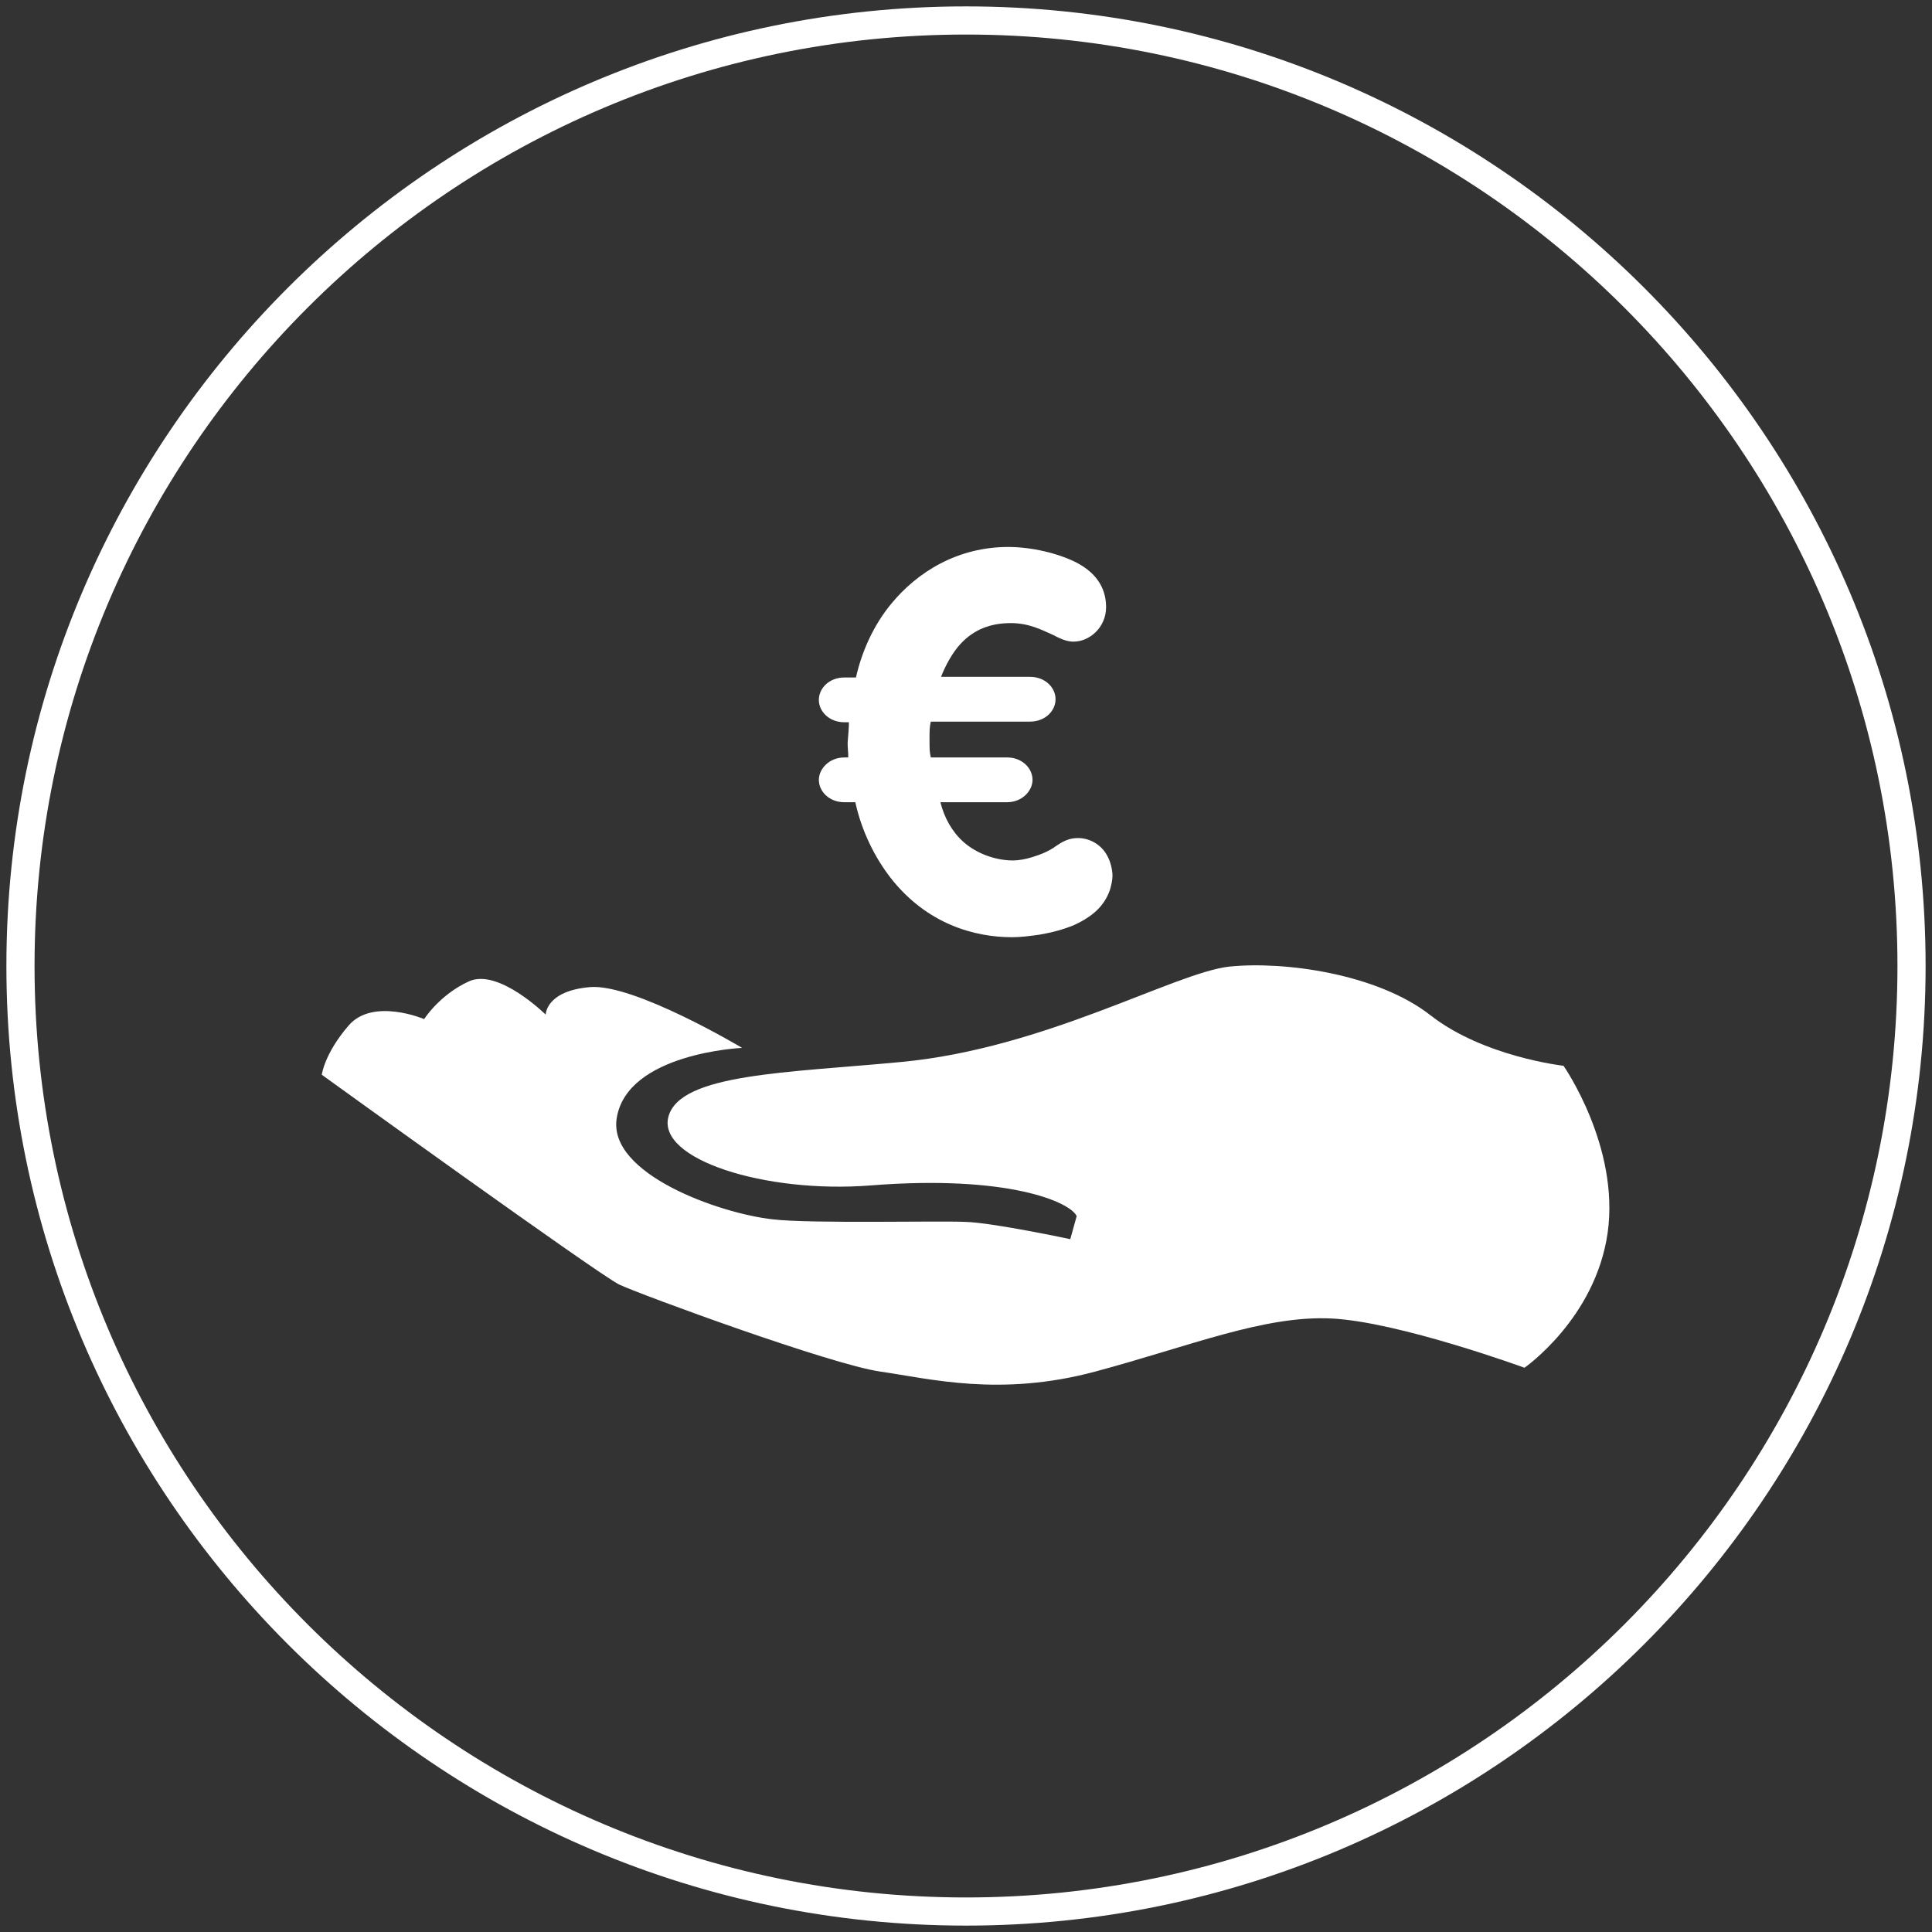
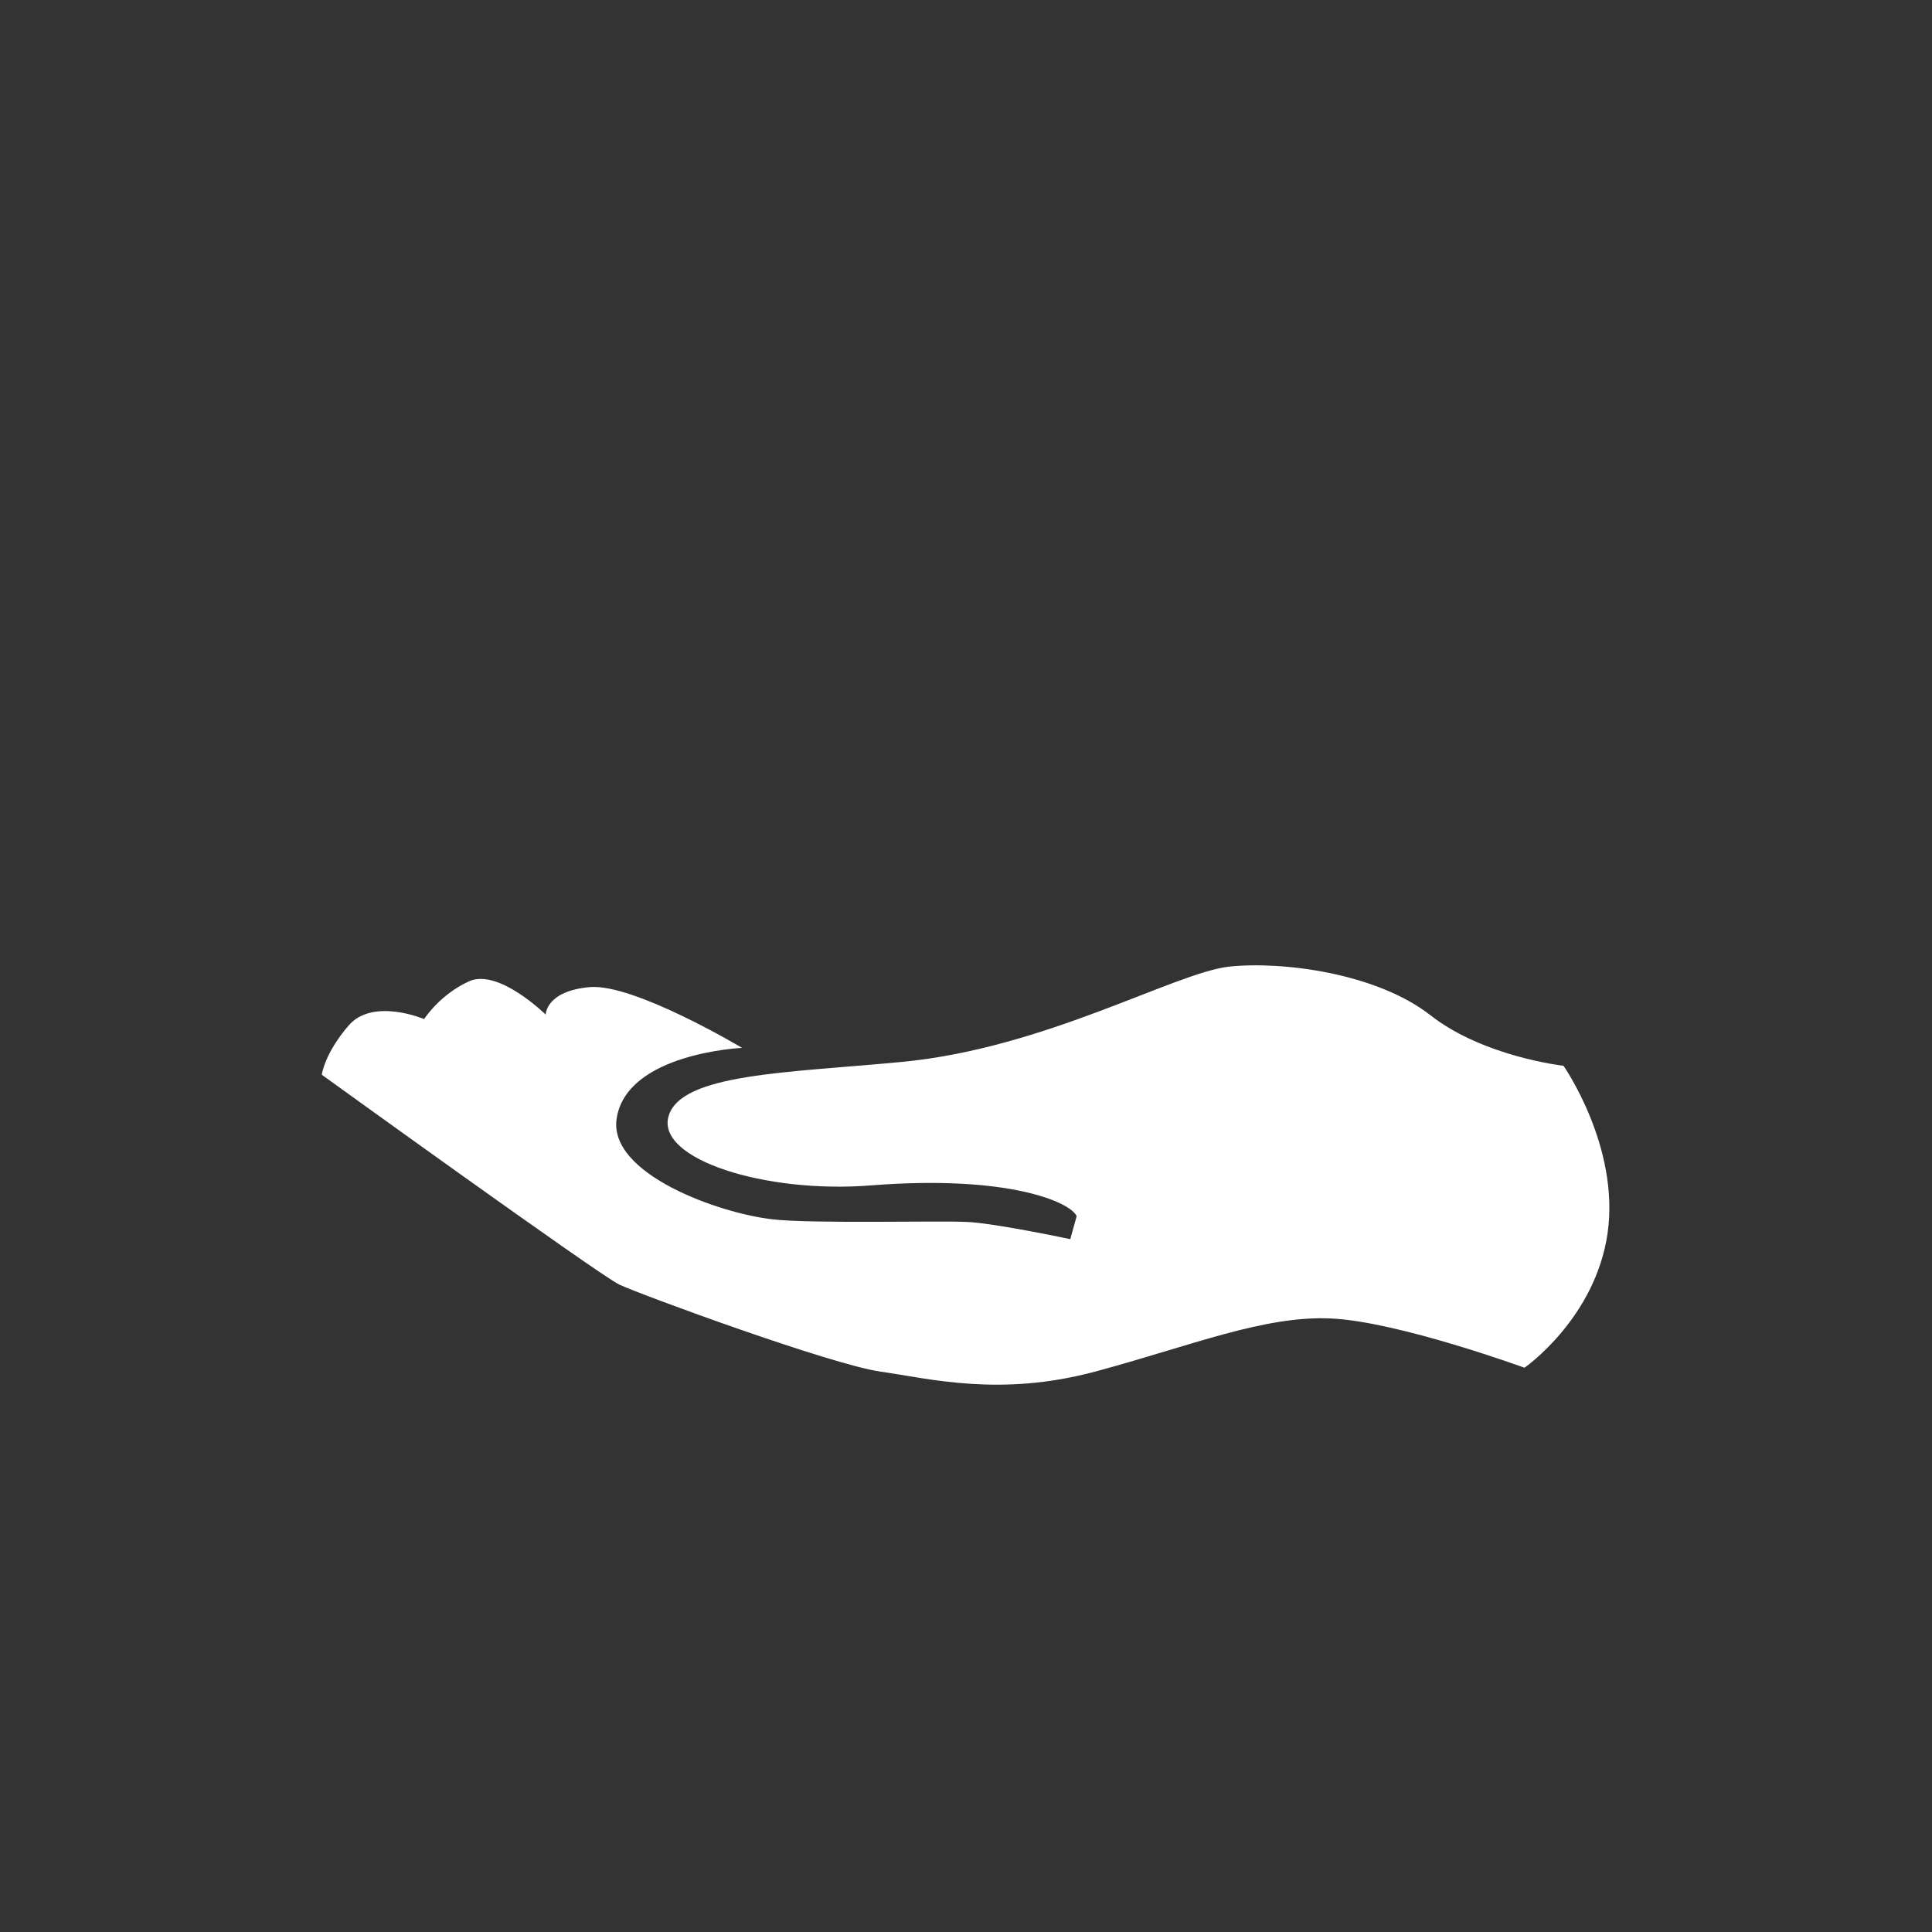
<svg xmlns="http://www.w3.org/2000/svg" version="1.0" id="Livello_1" x="0px" y="0px" width="300px" height="300px" viewBox="0 0 300 300" enable-background="new 0 0 300 300" xml:space="preserve">
  <rect x="0" y="0" width="300" height="300" fill="#333333" stroke="none" />
  <g id="Nuovo_simbolo_38">
</g>
  <g>
-     <path fill="#FFFFFF" d="M150,0.993C67.848,0.993,0.993,67.848,0.993,150S67.848,299.007,150,299.007S299.007,232.152,299.007,150   S232.152,0.993,150,0.993z M150,294.636C70.232,294.636,5.364,229.768,5.364,150C5.364,70.232,70.232,5.364,150,5.364   c79.768,0,144.636,64.868,144.636,144.636C294.636,229.768,229.768,294.636,150,294.636z" />
-     <path fill="#FFFFFF" d="M127.152,121.093c0,1.788,1.589,3.477,3.974,3.477h1.688c0.994,4.57,3.08,8.643,5.464,11.722   c5.662,7.251,13.112,9.238,18.874,9.238c1.391,0,2.881-0.199,4.271-0.397c1.788-0.298,3.676-0.794,5.364-1.49   c2.781-1.292,4.669-2.881,5.563-5.464c0.198-0.695,0.396-1.49,0.396-2.186c0-0.894-0.298-2.185-0.795-3.079   c-0.992-1.888-2.881-2.782-4.568-2.782c-1.59,0-2.584,0.695-3.478,1.292c-1.093,0.795-2.384,1.292-3.675,1.689   c-0.994,0.298-1.987,0.497-2.98,0.497c-2.683,0-5.662-1.093-7.649-2.881c-1.788-1.589-2.98-3.775-3.576-6.159h10.331   c2.385,0,3.974-1.788,3.974-3.477c0-1.788-1.589-3.477-3.974-3.477h-11.821c-0.199-0.894-0.199-1.291-0.199-2.88   c0-1.292,0-1.788,0.199-2.683h15.397c2.385,0,3.974-1.688,3.974-3.477s-1.589-3.477-3.974-3.477h-13.808   c0.695-1.788,1.788-3.774,2.98-5.066c2.185-2.384,4.868-3.278,7.847-3.278c2.881,0,4.868,1.093,6.457,1.788   c0.994,0.497,2.086,1.093,3.279,1.093c2.482,0,5.065-2.186,5.065-5.364c0-2.384-0.993-5.066-4.669-6.954   c-2.781-1.391-6.854-2.384-10.529-2.384c-7.848,0-14.106,3.875-18.179,8.841c-2.781,3.377-4.569,7.45-5.463,11.424h-1.788   c-2.384,0-3.974,1.688-3.974,3.477s1.589,3.477,3.974,3.477h0.695c0,0.795-0.1,1.987-0.199,3.179c0,1.093,0.099,1.192,0.099,2.285   h-0.596C128.742,117.616,127.152,119.404,127.152,121.093z" />
    <path fill="#FFFFFF" d="M222.119,157.648c-8.245-6.457-22.748-8.443-31.291-7.549c-8.543,0.994-28.609,12.715-50.861,14.801   c-17.682,1.689-34.271,1.789-36.159,8.443c-1.888,6.656,15,12.021,31.391,10.729c21.358-1.688,30.993,2.584,31.987,4.769   l-0.994,3.576c0,0-12.119-2.583-16.291-2.682c-3.875-0.198-24.139,0.298-29.901-0.397c-8.245-0.895-25.629-7.053-24.238-15.695   c1.589-10.133,19.47-10.928,19.47-10.928s-16.788-10.033-23.643-9.437c-6.854,0.596-6.854,4.271-6.854,4.271   s-7.351-7.252-11.92-5.165c-4.569,2.086-6.954,5.86-6.954,5.86s-7.947-3.378-11.722,0.993s-4.172,7.649-4.172,7.649   s42.914,30.993,46.192,32.583c3.377,1.589,32.88,12.417,40.53,13.51c7.649,1.092,18.576,3.973,33.377,0   c14.801-3.974,26.225-8.742,36.655-8.245s30,7.649,30,7.649s11.026-7.649,12.914-20.961c1.888-13.41-6.854-25.928-6.854-25.928   S230.364,164.105,222.119,157.648z" />
  </g>
</svg>